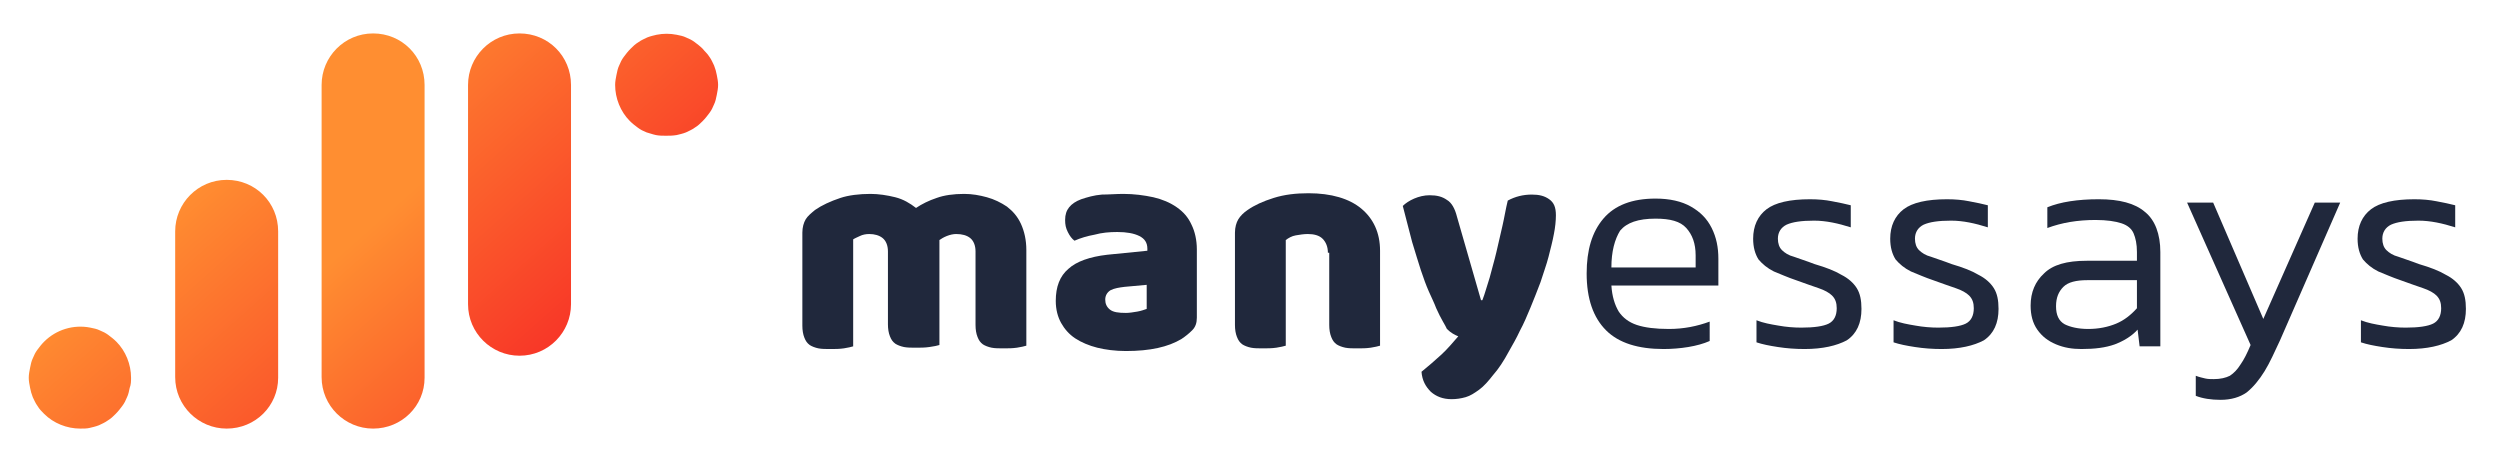
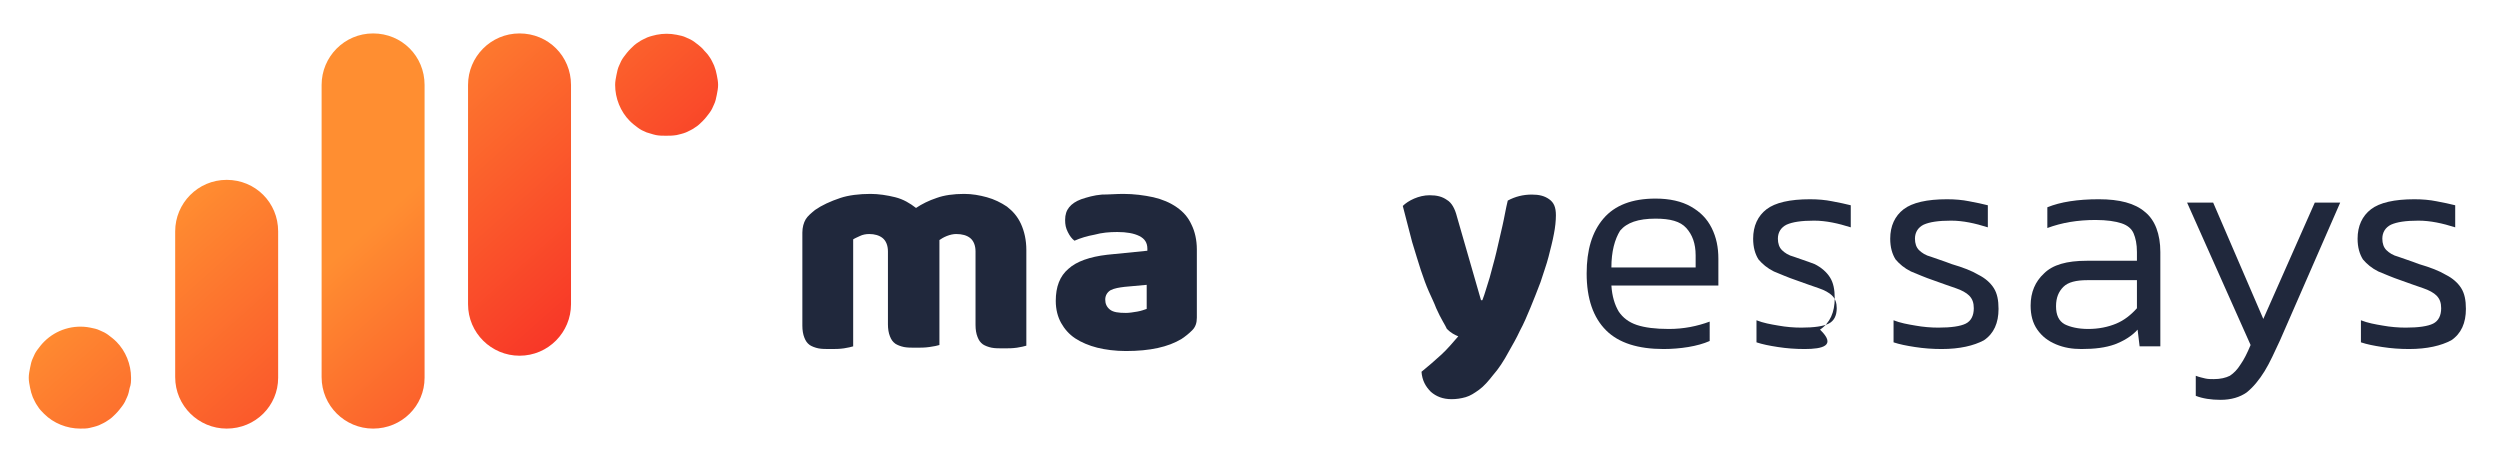
<svg xmlns="http://www.w3.org/2000/svg" version="1.1" x="0px" y="0px" viewBox="0 0 373.9 67.5" style="enable-background:new 0 0 373.9 67.5;" xml:space="preserve">
  <style type="text/css">
	.st0{fill:#20283C;}
	.st1{fill:url(#SVGID_1_);}
	.st2{fill:url(#SVGID_2_);}
	.st3{fill:url(#SVGID_3_);}
	.st4{fill:url(#SVGID_4_);}
	.st5{fill:url(#SVGID_5_);}
	.st6{fill:url(#SVGID_6_);}
	.st7{fill:url(#SVGID_7_);}
	.st8{fill:url(#SVGID_8_);}
	.st9{fill:url(#SVGID_9_);}
	.st10{display:none;fill:none;stroke:#FFFFFF;stroke-width:7;stroke-linecap:round;stroke-linejoin:round;stroke-miterlimit:10;}
	.st11{display:none;fill:none;stroke:#E39210;stroke-width:3;stroke-linecap:round;stroke-linejoin:round;stroke-miterlimit:10;}
</style>
  <g id="Layer_1">
    <g>
      <path class="st0" d="M130.2,29c1.2,0,2.5,0.2,3.7,0.5c1.2,0.3,2.2,0.9,3.1,1.6c0.9-0.6,1.9-1.1,3.1-1.5c1.1-0.4,2.5-0.6,4.1-0.6    c1.2,0,2.3,0.2,3.4,0.5c1.1,0.3,2.1,0.8,3,1.4c0.9,0.7,1.6,1.5,2.1,2.6c0.5,1.1,0.8,2.4,0.8,3.9v14.3c-0.3,0.1-0.8,0.2-1.4,0.3    c-0.7,0.1-1.3,0.1-2,0.1c-0.7,0-1.3,0-1.8-0.1c-0.5-0.1-1-0.3-1.3-0.5c-0.4-0.3-0.6-0.6-0.8-1.1s-0.3-1.1-0.3-1.8V37.6    c0-0.9-0.3-1.6-0.8-2s-1.2-0.6-2.1-0.6c-0.4,0-0.9,0.1-1.4,0.3c-0.5,0.2-0.8,0.4-1.1,0.6c0,0.1,0,0.2,0,0.3c0,0.1,0,0.2,0,0.3    v15.1c-0.3,0.1-0.8,0.2-1.5,0.3c-0.7,0.1-1.3,0.1-2,0.1c-0.7,0-1.3,0-1.8-0.1c-0.5-0.1-1-0.3-1.3-0.5c-0.4-0.3-0.6-0.6-0.8-1.1    s-0.3-1.1-0.3-1.8V37.6c0-0.9-0.3-1.6-0.8-2s-1.2-0.6-2-0.6c-0.5,0-1,0.1-1.4,0.3c-0.4,0.2-0.7,0.3-1,0.5v16    c-0.3,0.1-0.8,0.2-1.4,0.3c-0.7,0.1-1.3,0.1-2,0.1c-0.7,0-1.3,0-1.8-0.1s-1-0.3-1.3-0.5c-0.4-0.3-0.6-0.6-0.8-1.1    s-0.3-1.1-0.3-1.8V34.8c0-0.8,0.2-1.5,0.5-2c0.3-0.5,0.8-0.9,1.4-1.4c1-0.7,2.3-1.3,3.8-1.8C126.9,29.2,128.5,29,130.2,29z" />
      <path class="st0" d="M168,29c1.6,0,3.1,0.2,4.5,0.5c1.3,0.3,2.5,0.8,3.5,1.5c1,0.7,1.7,1.5,2.2,2.6c0.5,1,0.8,2.3,0.8,3.7v10.2    c0,0.8-0.2,1.4-0.7,1.9s-1,0.9-1.6,1.3c-2,1.2-4.7,1.8-8.3,1.8c-1.6,0-3.1-0.2-4.3-0.5s-2.4-0.8-3.3-1.4c-0.9-0.6-1.6-1.4-2.1-2.3    s-0.8-2-0.8-3.3c0-2.1,0.6-3.7,1.9-4.8c1.2-1.1,3.2-1.8,5.8-2.1l6-0.6v-0.3c0-0.9-0.4-1.5-1.2-1.9c-0.8-0.4-1.9-0.6-3.3-0.6    c-1.2,0-2.3,0.1-3.4,0.4c-1.1,0.2-2.1,0.5-3,0.9c-0.4-0.3-0.7-0.7-1-1.3c-0.3-0.6-0.4-1.1-0.4-1.8c0-0.8,0.2-1.4,0.6-1.9    c0.4-0.5,1-0.9,1.8-1.2c0.9-0.3,1.9-0.6,3.1-0.7C165.8,29.1,167,29,168,29z M168.4,46.8c0.5,0,1.1-0.1,1.7-0.2s1.1-0.3,1.4-0.4    v-3.6l-3.3,0.3c-0.8,0.1-1.5,0.2-2.1,0.5c-0.5,0.3-0.8,0.8-0.8,1.4c0,0.6,0.2,1.1,0.7,1.5C166.5,46.7,167.3,46.8,168.4,46.8z" />
-       <path class="st0" d="M198.6,37.8c0-0.9-0.3-1.6-0.8-2.1s-1.3-0.7-2.2-0.7c-0.6,0-1.2,0.1-1.8,0.2s-1.1,0.4-1.5,0.7v15.8    c-0.3,0.1-0.8,0.2-1.4,0.3c-0.7,0.1-1.3,0.1-2,0.1c-0.7,0-1.3,0-1.8-0.1s-1-0.3-1.3-0.5c-0.4-0.3-0.6-0.6-0.8-1.1    s-0.3-1.1-0.3-1.8V34.8c0-0.8,0.2-1.5,0.5-2c0.3-0.5,0.8-1,1.4-1.4c1-0.7,2.3-1.3,3.9-1.8c1.6-0.5,3.3-0.7,5.2-0.7    c3.4,0,6.1,0.8,7.9,2.3c1.8,1.5,2.8,3.6,2.8,6.3v14.2c-0.3,0.1-0.8,0.2-1.4,0.3c-0.7,0.1-1.3,0.1-2,0.1c-0.7,0-1.3,0-1.8-0.1    c-0.5-0.1-1-0.3-1.3-0.5c-0.4-0.3-0.6-0.6-0.8-1.1s-0.3-1.1-0.3-1.8V37.8z" />
      <path class="st0" d="M214.8,46.1c-0.3-0.8-0.7-1.6-1.1-2.5c-0.4-0.9-0.8-2-1.2-3.2c-0.4-1.2-0.8-2.6-1.3-4.2    c-0.4-1.6-0.9-3.4-1.4-5.4c0.4-0.4,1-0.8,1.7-1.1c0.7-0.3,1.5-0.5,2.3-0.5c1.1,0,1.9,0.2,2.6,0.7c0.7,0.4,1.2,1.3,1.5,2.5    l3.6,12.5h0.2c0.4-1,0.7-2.2,1.1-3.4c0.3-1.2,0.7-2.5,1-3.8c0.3-1.3,0.6-2.6,0.9-3.9s0.5-2.6,0.8-3.8c1.1-0.6,2.3-0.9,3.6-0.9    c1.1,0,1.9,0.2,2.6,0.7c0.7,0.5,1,1.2,1,2.4c0,0.8-0.1,1.8-0.3,2.8c-0.2,1.1-0.5,2.2-0.8,3.4c-0.3,1.2-0.8,2.5-1.2,3.8    c-0.5,1.3-1,2.6-1.5,3.8c-0.5,1.2-1,2.4-1.6,3.5c-0.5,1.1-1.1,2.1-1.6,3c-0.8,1.5-1.6,2.7-2.4,3.6c-0.7,0.9-1.4,1.7-2.1,2.2    s-1.3,0.9-2,1.1c-0.7,0.2-1.4,0.3-2.1,0.3c-1.3,0-2.3-0.4-3.1-1.1c-0.8-0.8-1.3-1.7-1.4-3c1-0.8,1.9-1.6,2.9-2.5    c1-0.9,1.8-1.9,2.6-2.8c-0.5-0.2-1.1-0.5-1.7-1.1C216.2,48.7,215.5,47.7,214.8,46.1z" />
      <path class="st0" d="M248.8,52.2c-3.8,0-6.7-0.9-8.6-2.8s-2.9-4.7-2.9-8.5c0-3.5,0.8-6.2,2.5-8.2c1.7-2,4.3-3,7.8-3    c2.1,0,3.9,0.4,5.3,1.2c1.4,0.8,2.4,1.8,3.1,3.2s1,2.9,1,4.6v4h-16c0.1,1.6,0.5,2.9,1.1,3.9c0.6,0.9,1.5,1.6,2.7,2    c1.2,0.4,2.8,0.6,4.8,0.6c2.2,0,4.2-0.4,6.1-1.1V51c-0.9,0.4-2,0.7-3.2,0.9C251.3,52.1,250,52.2,248.8,52.2z M241,40h12.6v-1.8    c0-1.8-0.5-3.1-1.4-4.1c-0.9-1-2.4-1.4-4.6-1.4c-2.6,0-4.3,0.6-5.3,1.8C241.5,35.8,241,37.6,241,40z" />
-       <path class="st0" d="M269.9,52.2c-1.4,0-2.7-0.1-4-0.3s-2.3-0.4-3.2-0.7v-3.3c1,0.4,2.1,0.6,3.3,0.8c1.1,0.2,2.3,0.3,3.4,0.3    c1.9,0,3.3-0.2,4.1-0.6s1.2-1.2,1.2-2.3c0-0.8-0.2-1.4-0.7-1.9c-0.4-0.4-1.1-0.8-2-1.1c-0.9-0.3-2-0.7-3.4-1.2    c-1.2-0.4-2.3-0.9-3.3-1.3c-1-0.5-1.7-1.1-2.3-1.8c-0.5-0.8-0.8-1.8-0.8-3.1c0-1.9,0.7-3.4,2-4.4c1.3-1,3.5-1.5,6.5-1.5    c1.2,0,2.3,0.1,3.3,0.3c1.1,0.2,2,0.4,2.8,0.6v3.3c-1.9-0.6-3.7-1-5.5-1c-1.9,0-3.2,0.2-4.1,0.6c-0.8,0.4-1.3,1.1-1.3,2.1    c0,0.7,0.2,1.3,0.6,1.7s1,0.8,1.8,1c0.8,0.3,1.8,0.6,3.1,1.1c1.7,0.5,3,1,4,1.6c1,0.5,1.8,1.2,2.3,2c0.5,0.8,0.7,1.8,0.7,3.1    c0,2.1-0.7,3.7-2.2,4.7C274.7,51.7,272.6,52.2,269.9,52.2z" />
+       <path class="st0" d="M269.9,52.2c-1.4,0-2.7-0.1-4-0.3s-2.3-0.4-3.2-0.7v-3.3c1,0.4,2.1,0.6,3.3,0.8c1.1,0.2,2.3,0.3,3.4,0.3    c1.9,0,3.3-0.2,4.1-0.6s1.2-1.2,1.2-2.3c0-0.8-0.2-1.4-0.7-1.9c-0.4-0.4-1.1-0.8-2-1.1c-0.9-0.3-2-0.7-3.4-1.2    c-1.2-0.4-2.3-0.9-3.3-1.3c-1-0.5-1.7-1.1-2.3-1.8c-0.5-0.8-0.8-1.8-0.8-3.1c0-1.9,0.7-3.4,2-4.4c1.3-1,3.5-1.5,6.5-1.5    c1.2,0,2.3,0.1,3.3,0.3c1.1,0.2,2,0.4,2.8,0.6v3.3c-1.9-0.6-3.7-1-5.5-1c-1.9,0-3.2,0.2-4.1,0.6c-0.8,0.4-1.3,1.1-1.3,2.1    c0,0.7,0.2,1.3,0.6,1.7s1,0.8,1.8,1c0.8,0.3,1.8,0.6,3.1,1.1c1,0.5,1.8,1.2,2.3,2c0.5,0.8,0.7,1.8,0.7,3.1    c0,2.1-0.7,3.7-2.2,4.7C274.7,51.7,272.6,52.2,269.9,52.2z" />
      <path class="st0" d="M290.4,52.2c-1.4,0-2.7-0.1-4-0.3s-2.3-0.4-3.2-0.7v-3.3c1,0.4,2.1,0.6,3.3,0.8c1.1,0.2,2.3,0.3,3.4,0.3    c1.9,0,3.3-0.2,4.1-0.6s1.2-1.2,1.2-2.3c0-0.8-0.2-1.4-0.7-1.9c-0.4-0.4-1.1-0.8-2-1.1c-0.9-0.3-2-0.7-3.4-1.2    c-1.2-0.4-2.3-0.9-3.3-1.3c-1-0.5-1.7-1.1-2.3-1.8c-0.5-0.8-0.8-1.8-0.8-3.1c0-1.9,0.7-3.4,2-4.4c1.3-1,3.5-1.5,6.5-1.5    c1.2,0,2.3,0.1,3.3,0.3c1.1,0.2,2,0.4,2.8,0.6v3.3c-1.9-0.6-3.7-1-5.5-1c-1.9,0-3.2,0.2-4.1,0.6c-0.8,0.4-1.3,1.1-1.3,2.1    c0,0.7,0.2,1.3,0.6,1.7s1,0.8,1.8,1c0.8,0.3,1.8,0.6,3.1,1.1c1.7,0.5,3,1,4,1.6c1,0.5,1.8,1.2,2.3,2c0.5,0.8,0.7,1.8,0.7,3.1    c0,2.1-0.7,3.7-2.2,4.7C295.2,51.7,293.1,52.2,290.4,52.2z" />
      <path class="st0" d="M311.3,52.2c-1.4,0-2.6-0.2-3.8-0.7c-1.2-0.5-2.1-1.2-2.8-2.2c-0.7-1-1-2.2-1-3.6c0-2,0.7-3.6,2-4.8    c1.3-1.3,3.4-1.9,6.4-1.9h7.5v-1.3c0-1.2-0.2-2.1-0.5-2.8s-0.9-1.2-1.8-1.5s-2.2-0.5-3.9-0.5c-1.3,0-2.6,0.1-3.8,0.3    c-1.2,0.2-2.3,0.5-3.4,0.9V31c1-0.4,2.1-0.7,3.4-0.9c1.3-0.2,2.7-0.3,4.3-0.3c3.1,0,5.4,0.6,6.9,1.9c1.5,1.2,2.3,3.3,2.3,6v14.1    h-3.1l-0.3-2.5c-0.9,1-2.1,1.7-3.4,2.2C314.9,52,313.3,52.2,311.3,52.2z M312.3,49.2c1.6,0,3-0.3,4.2-0.8s2.2-1.3,3.1-2.3v-4.2    h-7.4c-1.7,0-2.9,0.3-3.6,1s-1.1,1.6-1.1,2.9c0,1.3,0.4,2.2,1.3,2.7C309.6,48.9,310.8,49.2,312.3,49.2z" />
      <path class="st0" d="M332.1,59.8c-1.4,0-2.7-0.2-3.7-0.6v-3c0.5,0.2,1,0.3,1.4,0.4c0.4,0.1,0.9,0.1,1.3,0.1c1,0,1.8-0.2,2.4-0.5    c0.6-0.4,1.1-0.9,1.6-1.7c0.5-0.7,1-1.7,1.5-2.9l-9.5-21.3h3.9l7.5,17.4l7.7-17.4h3.8l-9,20.6c-0.8,1.7-1.5,3.3-2.3,4.6    s-1.7,2.4-2.7,3.2C335,59.4,333.7,59.8,332.1,59.8z" />
      <path class="st0" d="M360.3,52.2c-1.4,0-2.7-0.1-4-0.3s-2.3-0.4-3.2-0.7v-3.3c1,0.4,2.1,0.6,3.3,0.8c1.1,0.2,2.3,0.3,3.4,0.3    c1.9,0,3.3-0.2,4.1-0.6s1.2-1.2,1.2-2.3c0-0.8-0.2-1.4-0.7-1.9c-0.4-0.4-1.1-0.8-2-1.1c-0.9-0.3-2-0.7-3.4-1.2    c-1.2-0.4-2.3-0.9-3.3-1.3c-1-0.5-1.7-1.1-2.3-1.8c-0.5-0.8-0.8-1.8-0.8-3.1c0-1.9,0.7-3.4,2-4.4c1.3-1,3.5-1.5,6.5-1.5    c1.2,0,2.3,0.1,3.3,0.3c1.1,0.2,2,0.4,2.8,0.6v3.3c-1.9-0.6-3.7-1-5.5-1c-1.9,0-3.2,0.2-4.1,0.6c-0.8,0.4-1.3,1.1-1.3,2.1    c0,0.7,0.2,1.3,0.6,1.7s1,0.8,1.8,1c0.8,0.3,1.8,0.6,3.1,1.1c1.7,0.5,3,1,4,1.6c1,0.5,1.8,1.2,2.3,2c0.5,0.8,0.7,1.8,0.7,3.1    c0,2.1-0.7,3.7-2.2,4.7C365.1,51.7,363,52.2,360.3,52.2z" />
    </g>
    <g>
      <g>
        <linearGradient id="SVGID_1_" gradientUnits="userSpaceOnUse" x1="45.663" y1="94.337" x2="5.149" y2="48.714">
          <stop offset="0" style="stop-color:#F72B26" />
          <stop offset="1" style="stop-color:#FF8E31" />
        </linearGradient>
        <path class="st1" d="M12,64.1c-2,0-4-0.8-5.4-2.2c-0.4-0.4-0.7-0.7-1-1.2c-0.3-0.4-0.5-0.9-0.7-1.3c-0.2-0.5-0.3-0.9-0.4-1.4     c-0.1-0.5-0.2-1-0.2-1.5c0-0.5,0.1-1,0.2-1.5c0.1-0.5,0.2-1,0.4-1.4c0.2-0.5,0.4-0.9,0.7-1.3c0.3-0.4,0.6-0.8,1-1.2     c1.8-1.8,4.4-2.6,6.9-2.1c0.5,0.1,1,0.2,1.4,0.4c0.5,0.2,0.9,0.4,1.3,0.7c0.4,0.3,0.8,0.6,1.2,1c1.4,1.4,2.2,3.4,2.2,5.4     c0,0.5,0,1-0.2,1.5c-0.1,0.5-0.2,1-0.4,1.4c-0.2,0.5-0.4,0.9-0.7,1.3c-0.3,0.4-0.6,0.8-1,1.2c-0.4,0.4-0.7,0.7-1.2,1     c-0.4,0.3-0.9,0.5-1.3,0.7c-0.5,0.2-1,0.3-1.4,0.4C13,64.1,12.5,64.1,12,64.1z" />
      </g>
      <g>
        <linearGradient id="SVGID_2_" gradientUnits="userSpaceOnUse" x1="99.616" y1="12.656" x2="99.616" y2="12.656">
          <stop offset="0" style="stop-color:#F72B26" />
          <stop offset="1" style="stop-color:#FF8E31" />
        </linearGradient>
-         <line class="st2" x1="99.6" y1="12.7" x2="99.6" y2="12.7" />
        <linearGradient id="SVGID_3_" gradientUnits="userSpaceOnUse" x1="116.383" y1="31.537" x2="75.87" y2="-14.086">
          <stop offset="0" style="stop-color:#F72B26" />
          <stop offset="1" style="stop-color:#FF8E31" />
        </linearGradient>
        <path class="st3" d="M99.6,20.3c-0.5,0-1,0-1.5-0.1c-0.5-0.1-1-0.3-1.4-0.4c-0.5-0.2-0.9-0.4-1.3-0.7c-0.4-0.3-0.8-0.6-1.2-1     c-1.4-1.4-2.2-3.4-2.2-5.4c0-0.5,0.1-1,0.2-1.5c0.1-0.5,0.2-1,0.4-1.4c0.2-0.5,0.4-0.9,0.7-1.3c0.3-0.4,0.6-0.8,1-1.2     c0.4-0.4,0.7-0.7,1.2-1c0.4-0.3,0.9-0.5,1.3-0.7c0.5-0.2,1-0.3,1.4-0.4c1-0.2,2-0.2,3,0c0.5,0.1,1,0.2,1.4,0.4     c0.5,0.2,0.9,0.4,1.3,0.7c0.4,0.3,0.8,0.6,1.2,1c0.3,0.4,0.7,0.7,1,1.2c0.3,0.4,0.5,0.9,0.7,1.3c0.2,0.5,0.3,0.9,0.4,1.4     c0.1,0.5,0.2,1,0.2,1.5c0,0.5-0.1,1-0.2,1.5c-0.1,0.5-0.2,1-0.4,1.4c-0.2,0.5-0.4,0.9-0.7,1.3c-0.3,0.4-0.6,0.8-1,1.2     c-0.4,0.4-0.7,0.7-1.2,1c-0.4,0.3-0.9,0.5-1.3,0.7c-0.5,0.2-1,0.3-1.4,0.4C100.6,20.3,100.1,20.3,99.6,20.3z" />
      </g>
      <g>
        <linearGradient id="SVGID_4_" gradientUnits="userSpaceOnUse" x1="63.341" y1="78.638" x2="22.828" y2="33.015">
          <stop offset="0" style="stop-color:#F72B26" />
          <stop offset="1" style="stop-color:#FF8E31" />
        </linearGradient>
        <line class="st4" x1="33.9" y1="56.5" x2="33.9" y2="34.6" />
        <linearGradient id="SVGID_5_" gradientUnits="userSpaceOnUse" x1="63.341" y1="78.638" x2="22.828" y2="33.015">
          <stop offset="0" style="stop-color:#F72B26" />
          <stop offset="1" style="stop-color:#FF8E31" />
        </linearGradient>
        <path class="st5" d="M33.9,64.1c-4.2,0-7.7-3.4-7.7-7.7V34.6c0-4.2,3.4-7.7,7.7-7.7s7.7,3.4,7.7,7.7v21.9     C41.6,60.7,38.2,64.1,33.9,64.1z" />
      </g>
      <g>
        <linearGradient id="SVGID_6_" gradientUnits="userSpaceOnUse" x1="81.022" y1="62.938" x2="40.509" y2="17.315">
          <stop offset="0" style="stop-color:#F72B26" />
          <stop offset="1" style="stop-color:#FF8E31" />
        </linearGradient>
        <line class="st6" x1="55.8" y1="56.5" x2="55.8" y2="12.7" />
        <linearGradient id="SVGID_7_" gradientUnits="userSpaceOnUse" x1="92.021" y1="75.324" x2="55.307" y2="33.98">
          <stop offset="0" style="stop-color:#F72B26" />
          <stop offset="1" style="stop-color:#FF8E31" />
        </linearGradient>
        <path class="st7" d="M55.8,64.1c-4.2,0-7.7-3.4-7.7-7.7V12.7c0-4.2,3.4-7.7,7.7-7.7s7.7,3.4,7.7,7.7v43.8     C63.5,60.7,60.1,64.1,55.8,64.1z" />
      </g>
      <g>
        <linearGradient id="SVGID_8_" gradientUnits="userSpaceOnUse" x1="95.984" y1="49.651" x2="55.471" y2="4.028">
          <stop offset="0" style="stop-color:#F72B26" />
          <stop offset="1" style="stop-color:#FF8E31" />
        </linearGradient>
        <line class="st8" x1="77.7" y1="45.5" x2="77.7" y2="12.7" />
        <linearGradient id="SVGID_9_" gradientUnits="userSpaceOnUse" x1="95.984" y1="49.651" x2="55.471" y2="4.028">
          <stop offset="0" style="stop-color:#F72B26" />
          <stop offset="1" style="stop-color:#FF8E31" />
        </linearGradient>
        <path class="st9" d="M77.7,53.2c-4.2,0-7.7-3.4-7.7-7.7V12.7c0-4.2,3.4-7.7,7.7-7.7s7.7,3.4,7.7,7.7v32.8     C85.4,49.7,82,53.2,77.7,53.2z" />
      </g>
    </g>
  </g>
  <g id="Layer_2">
    <polyline class="st10" points="138.5,67.6 138.5,67.6 158.5,47.6 178.5,67.6 198.5,27.6 218.5,27.6  " />
-     <polyline class="st11" points="138.5,67.6 138.5,67.6 158.5,47.6 178.5,67.6 198.5,27.6 218.5,27.6  " />
  </g>
</svg>